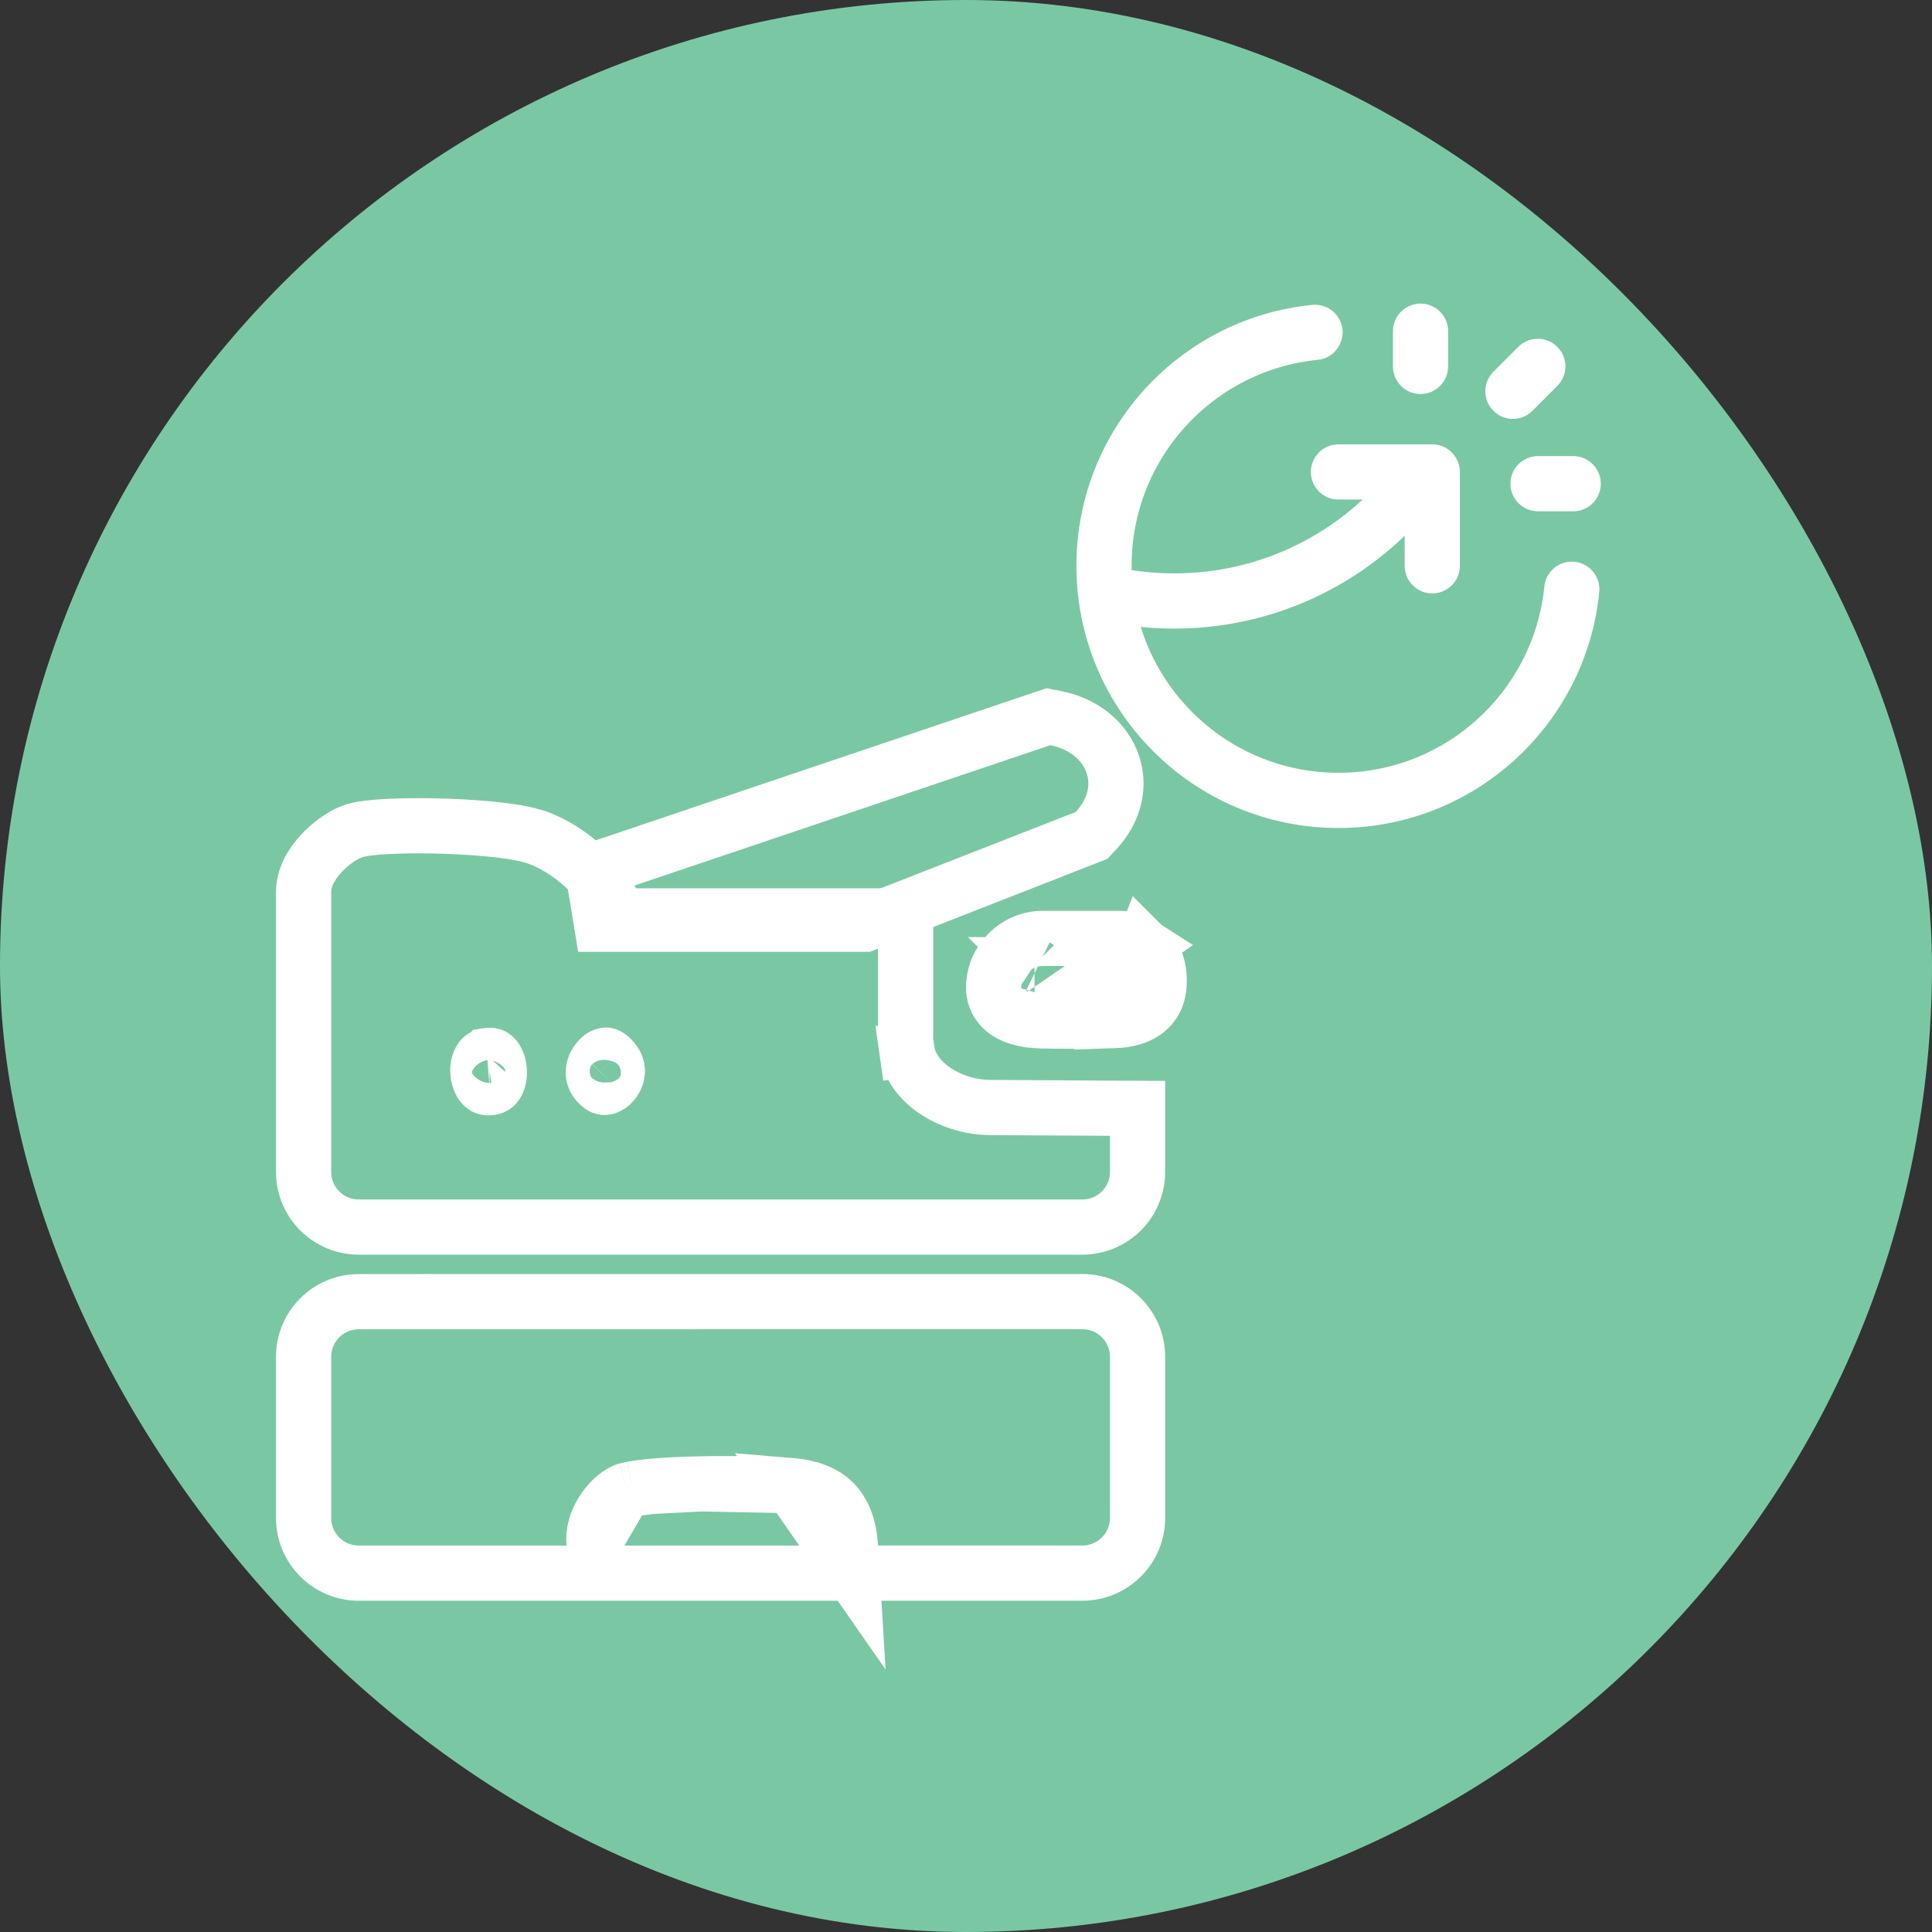
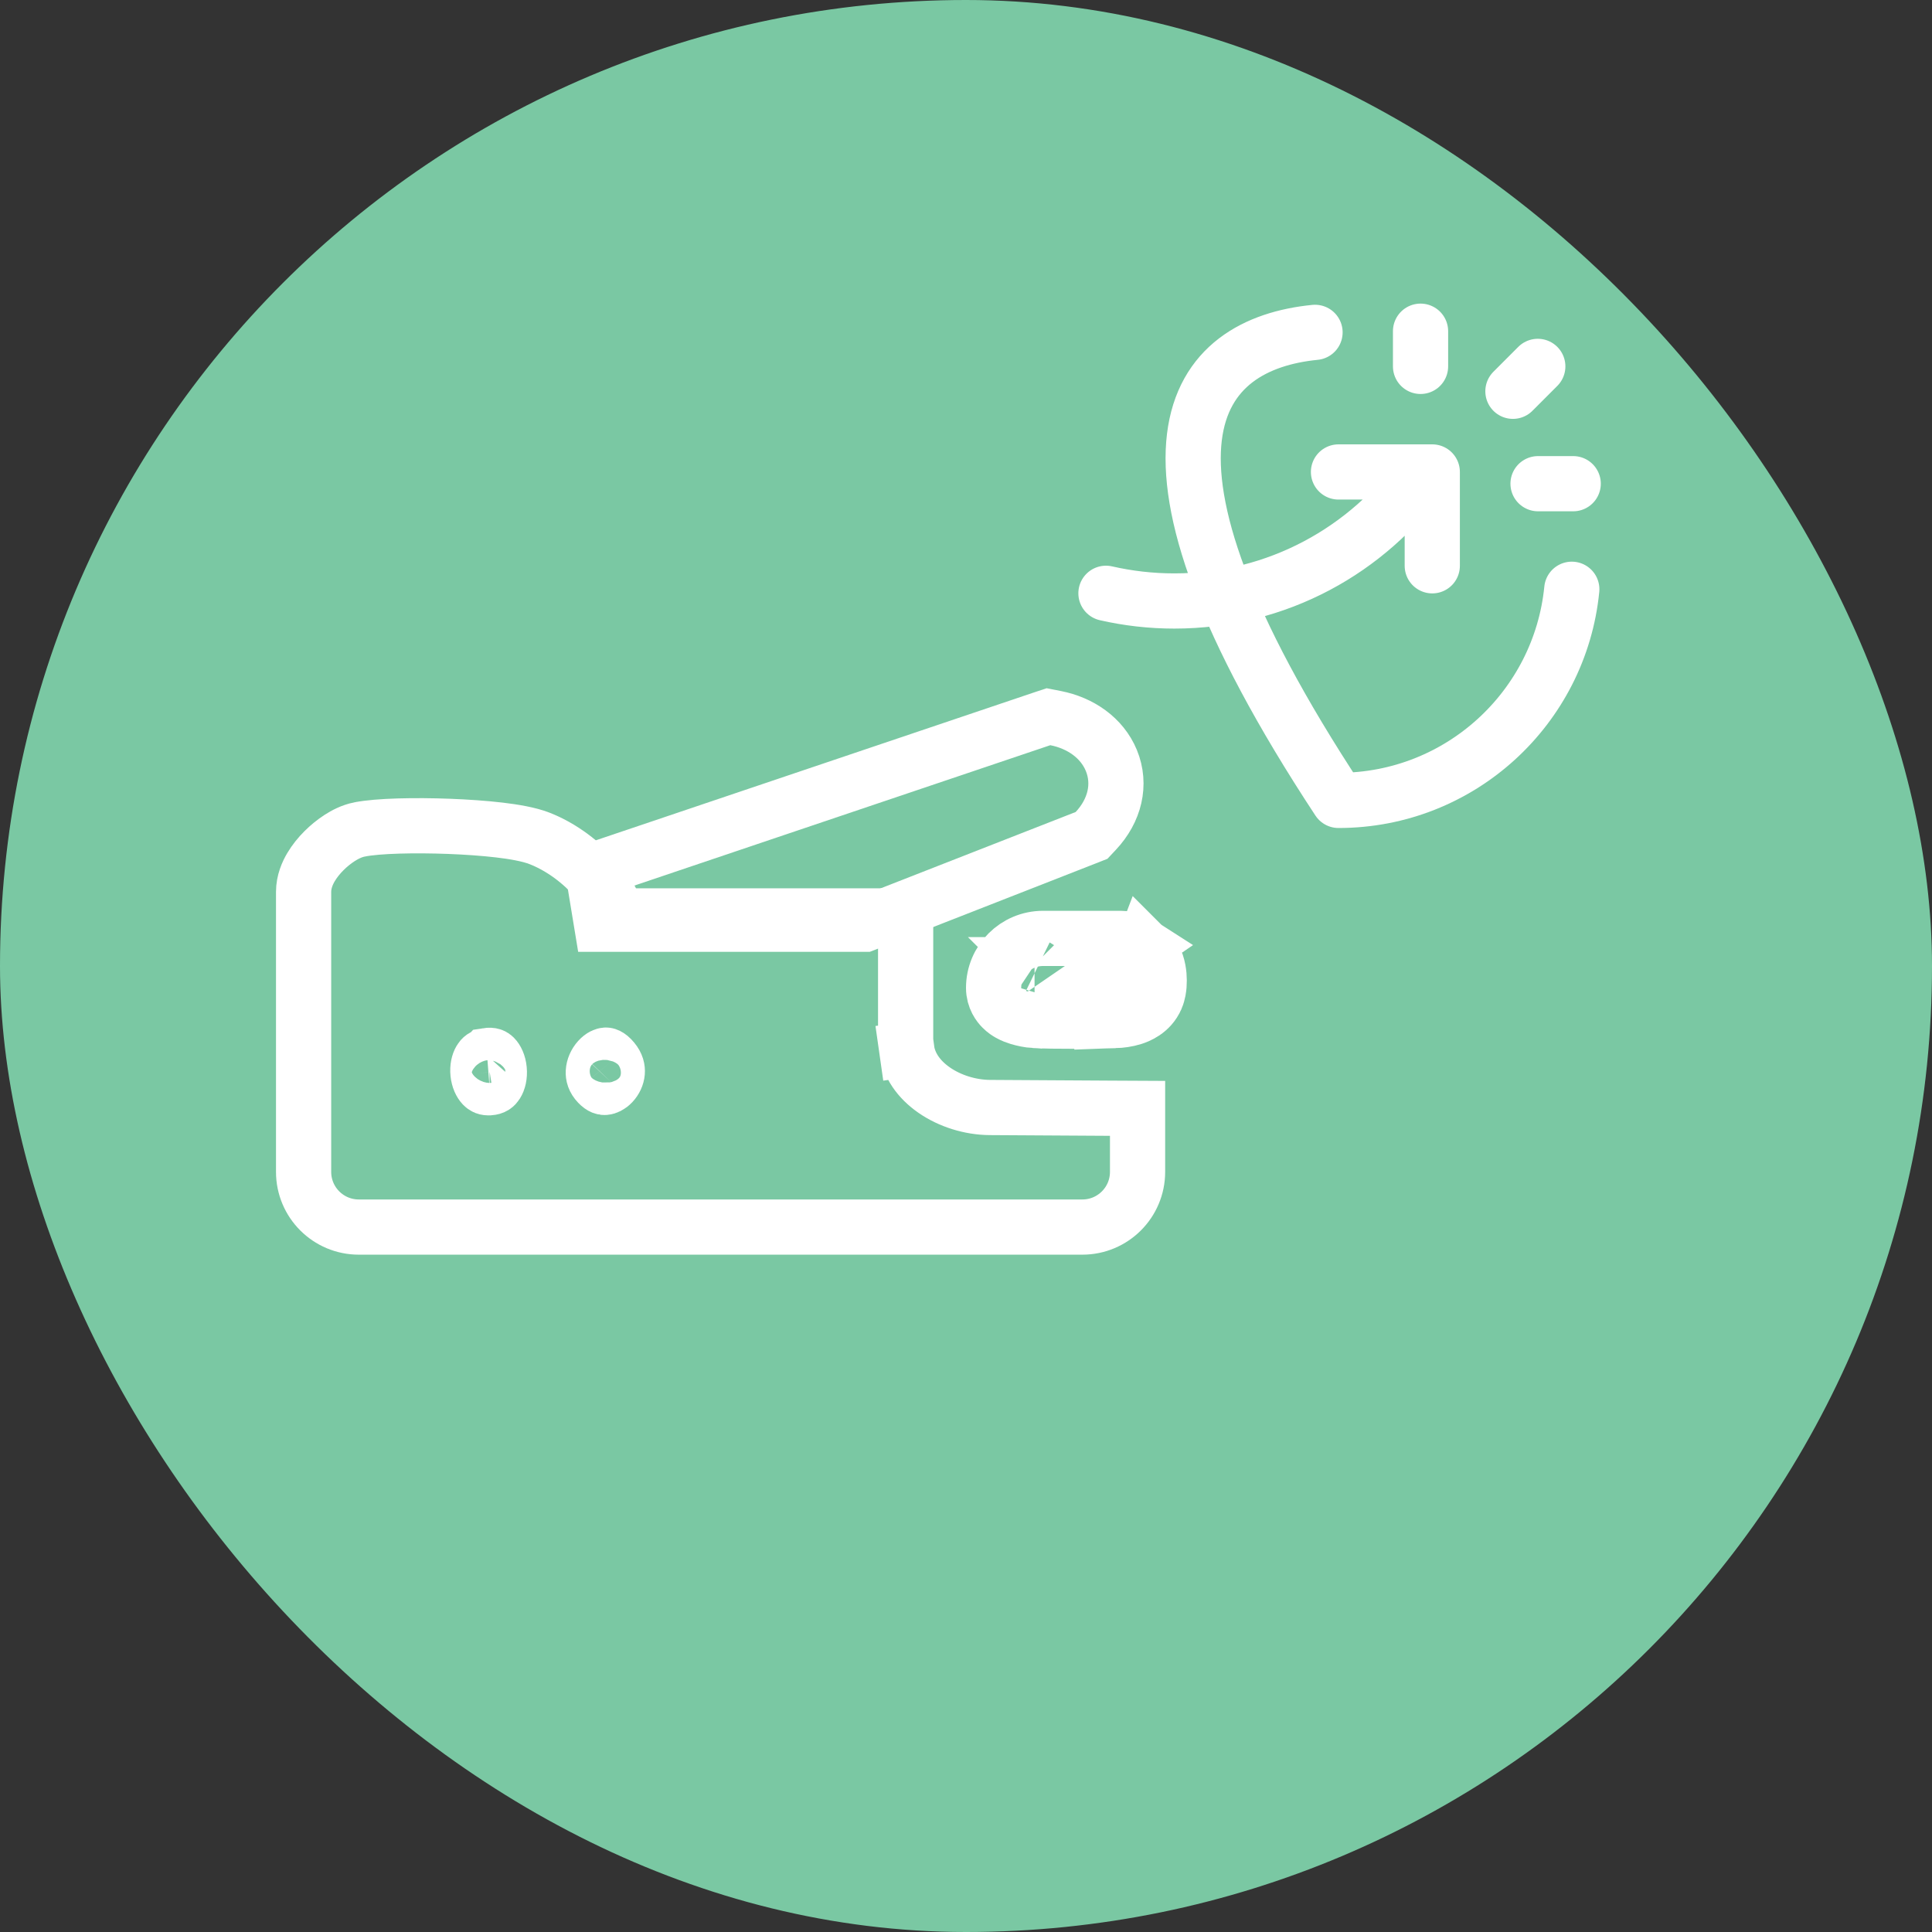
<svg xmlns="http://www.w3.org/2000/svg" width="70" height="70" viewBox="0 0 70 70" fill="none">
  <rect x="0" y="0" width="70" height="70" fill="#333333" stroke="none" />
  <rect width="70" height="70" rx="35" fill="#7AC8A3" />
  <path d="M32.813 34.185V33.185H31.814H22.416C22.198 32.633 21.867 32.144 21.495 31.737C20.94 31.13 20.243 30.648 19.546 30.376L19.546 30.376C19.161 30.226 18.616 30.135 18.091 30.073C17.536 30.008 16.898 29.964 16.267 29.94C15.044 29.894 13.701 29.918 13.026 30.053L13.026 30.053L13.024 30.053C12.741 30.11 12.488 30.244 12.303 30.364C12.103 30.493 11.91 30.651 11.739 30.822C11.569 30.991 11.401 31.194 11.268 31.419C11.145 31.627 11 31.943 11 32.316V42.459C11 43.564 11.895 44.459 13 44.459H39.216C40.321 44.459 41.216 43.564 41.216 42.459V41.153V40.158L40.222 40.153L35.866 40.127C35.153 40.122 34.415 39.892 33.845 39.496C33.28 39.103 32.933 38.59 32.851 38.023L31.861 38.164L32.851 38.023C32.837 37.924 32.825 37.821 32.813 37.713V34.185ZM17.647 38.245L17.648 38.244C17.812 38.218 17.869 38.262 17.911 38.304C17.983 38.376 18.067 38.531 18.088 38.755C18.11 38.978 18.058 39.165 17.99 39.271C17.941 39.348 17.881 39.4 17.739 39.411L17.738 39.411C17.608 39.421 17.547 39.384 17.493 39.327C17.418 39.248 17.34 39.095 17.318 38.888C17.297 38.681 17.341 38.507 17.404 38.402C17.452 38.321 17.515 38.266 17.647 38.245ZM21.671 39.263L21.671 39.263C21.524 39.109 21.49 38.963 21.497 38.832C21.505 38.679 21.575 38.513 21.69 38.386C21.806 38.257 21.909 38.23 21.947 38.229C21.947 38.229 21.947 38.229 21.947 38.229C21.953 38.228 22.045 38.216 22.208 38.413C22.349 38.584 22.375 38.733 22.365 38.853C22.354 38.991 22.288 39.135 22.183 39.247C22.075 39.36 21.971 39.395 21.915 39.399C21.887 39.401 21.806 39.405 21.671 39.263Z" stroke="white" stroke-width="2" />
-   <path d="M30.873 56.997L30.816 56.058C30.766 55.233 30.513 54.733 30.2 54.424C29.881 54.109 29.389 53.886 28.665 53.826L30.873 56.997ZM30.873 56.997H31.814M30.873 56.997H31.814M31.814 56.997H39.216C40.321 56.997 41.216 56.101 41.216 54.997V49.16C41.216 48.056 40.321 47.16 39.216 47.16H36.689H36.689L13 47.162C11.896 47.162 11 48.056 11 49.161L11 52.35V52.35L11 54.998C11 56.102 11.895 56.998 13 56.998H20.527H21.632M31.814 56.997L21.632 56.998M21.632 56.998L21.522 55.899M21.632 56.998L21.522 55.899M21.522 55.899C21.489 55.563 21.587 55.164 21.813 54.789C22.041 54.412 22.349 54.142 22.625 54.018C22.625 54.018 22.625 54.018 22.625 54.018M21.522 55.899L22.625 54.018M22.625 54.018C22.625 54.018 22.631 54.015 22.645 54.01M22.625 54.018L22.645 54.01M22.645 54.01C22.659 54.005 22.678 53.999 22.704 53.992M22.645 54.01L22.704 53.992M22.704 53.992C22.757 53.978 22.826 53.962 22.913 53.945M22.704 53.992L22.913 53.945M22.913 53.945C23.088 53.912 23.311 53.882 23.573 53.857M22.913 53.945L23.573 53.857M23.573 53.857C24.099 53.806 24.739 53.776 25.403 53.763M23.573 53.857L25.403 53.763M25.403 53.763C26.735 53.737 28.085 53.778 28.665 53.826L25.403 53.763Z" stroke="white" stroke-width="2" />
  <path d="M41.424 34.265L41.426 34.267C41.74 34.474 41.86 34.777 41.904 34.904C41.958 35.064 41.981 35.219 41.992 35.338C42.002 35.462 42.003 35.587 41.994 35.703C41.987 35.789 41.969 35.971 41.892 36.153L41.891 36.155C41.68 36.656 41.208 36.822 41.055 36.871C40.83 36.943 40.593 36.971 40.39 36.978L41.424 34.265ZM41.424 34.265C41.353 34.219 41.287 34.188 41.273 34.182C41.272 34.182 41.271 34.181 41.271 34.181C41.245 34.169 41.219 34.159 41.2 34.151C41.16 34.134 41.117 34.118 41.079 34.104C41.041 34.09 40.999 34.075 40.962 34.063C40.944 34.057 40.92 34.049 40.893 34.042C40.881 34.038 40.858 34.032 40.831 34.026C40.817 34.023 40.794 34.018 40.765 34.013C40.745 34.01 40.683 34 40.604 34H37.793C36.803 34 36 34.803 36 35.793C36 36.178 36.206 36.427 36.3 36.522C36.404 36.629 36.51 36.694 36.57 36.727C36.694 36.797 36.819 36.84 36.903 36.866C37.075 36.919 37.288 36.963 37.473 36.974L41.424 34.265ZM37.484 34.952C37.484 34.952 37.485 34.952 37.488 34.954C37.485 34.953 37.484 34.952 37.484 34.952ZM37.473 36.974C38.12 37.014 39.748 37.002 40.39 36.978L37.473 36.974Z" stroke="white" stroke-width="2" />
  <path d="M21.477 31.539L21.797 33.486H31.139H31.328L31.504 33.418L39.339 30.351L39.549 30.268L39.704 30.103C40.389 29.372 40.625 28.423 40.266 27.552C39.924 26.725 39.138 26.194 38.248 26.019L37.987 25.968L37.735 26.052L21.477 31.539Z" stroke="white" stroke-width="2" />
-   <path d="M51.469 13.275V12M54.816 14.177L55.717 13.275M55.726 17.525H57M56.949 21.35C56.523 25.645 52.901 29 48.496 29C43.804 29 40 25.194 40 20.5C40 16.093 43.353 12.468 47.646 12.042M48.496 17.1H51.894V20.5M51.571 17.1C49.571 19.928 46.275 21.775 42.549 21.775C41.697 21.775 40.867 21.678 40.071 21.496" stroke="white" stroke-width="2" stroke-linecap="round" stroke-linejoin="round" />
+   <path d="M51.469 13.275V12M54.816 14.177L55.717 13.275M55.726 17.525H57M56.949 21.35C56.523 25.645 52.901 29 48.496 29C40 16.093 43.353 12.468 47.646 12.042M48.496 17.1H51.894V20.5M51.571 17.1C49.571 19.928 46.275 21.775 42.549 21.775C41.697 21.775 40.867 21.678 40.071 21.496" stroke="white" stroke-width="2" stroke-linecap="round" stroke-linejoin="round" />
</svg>